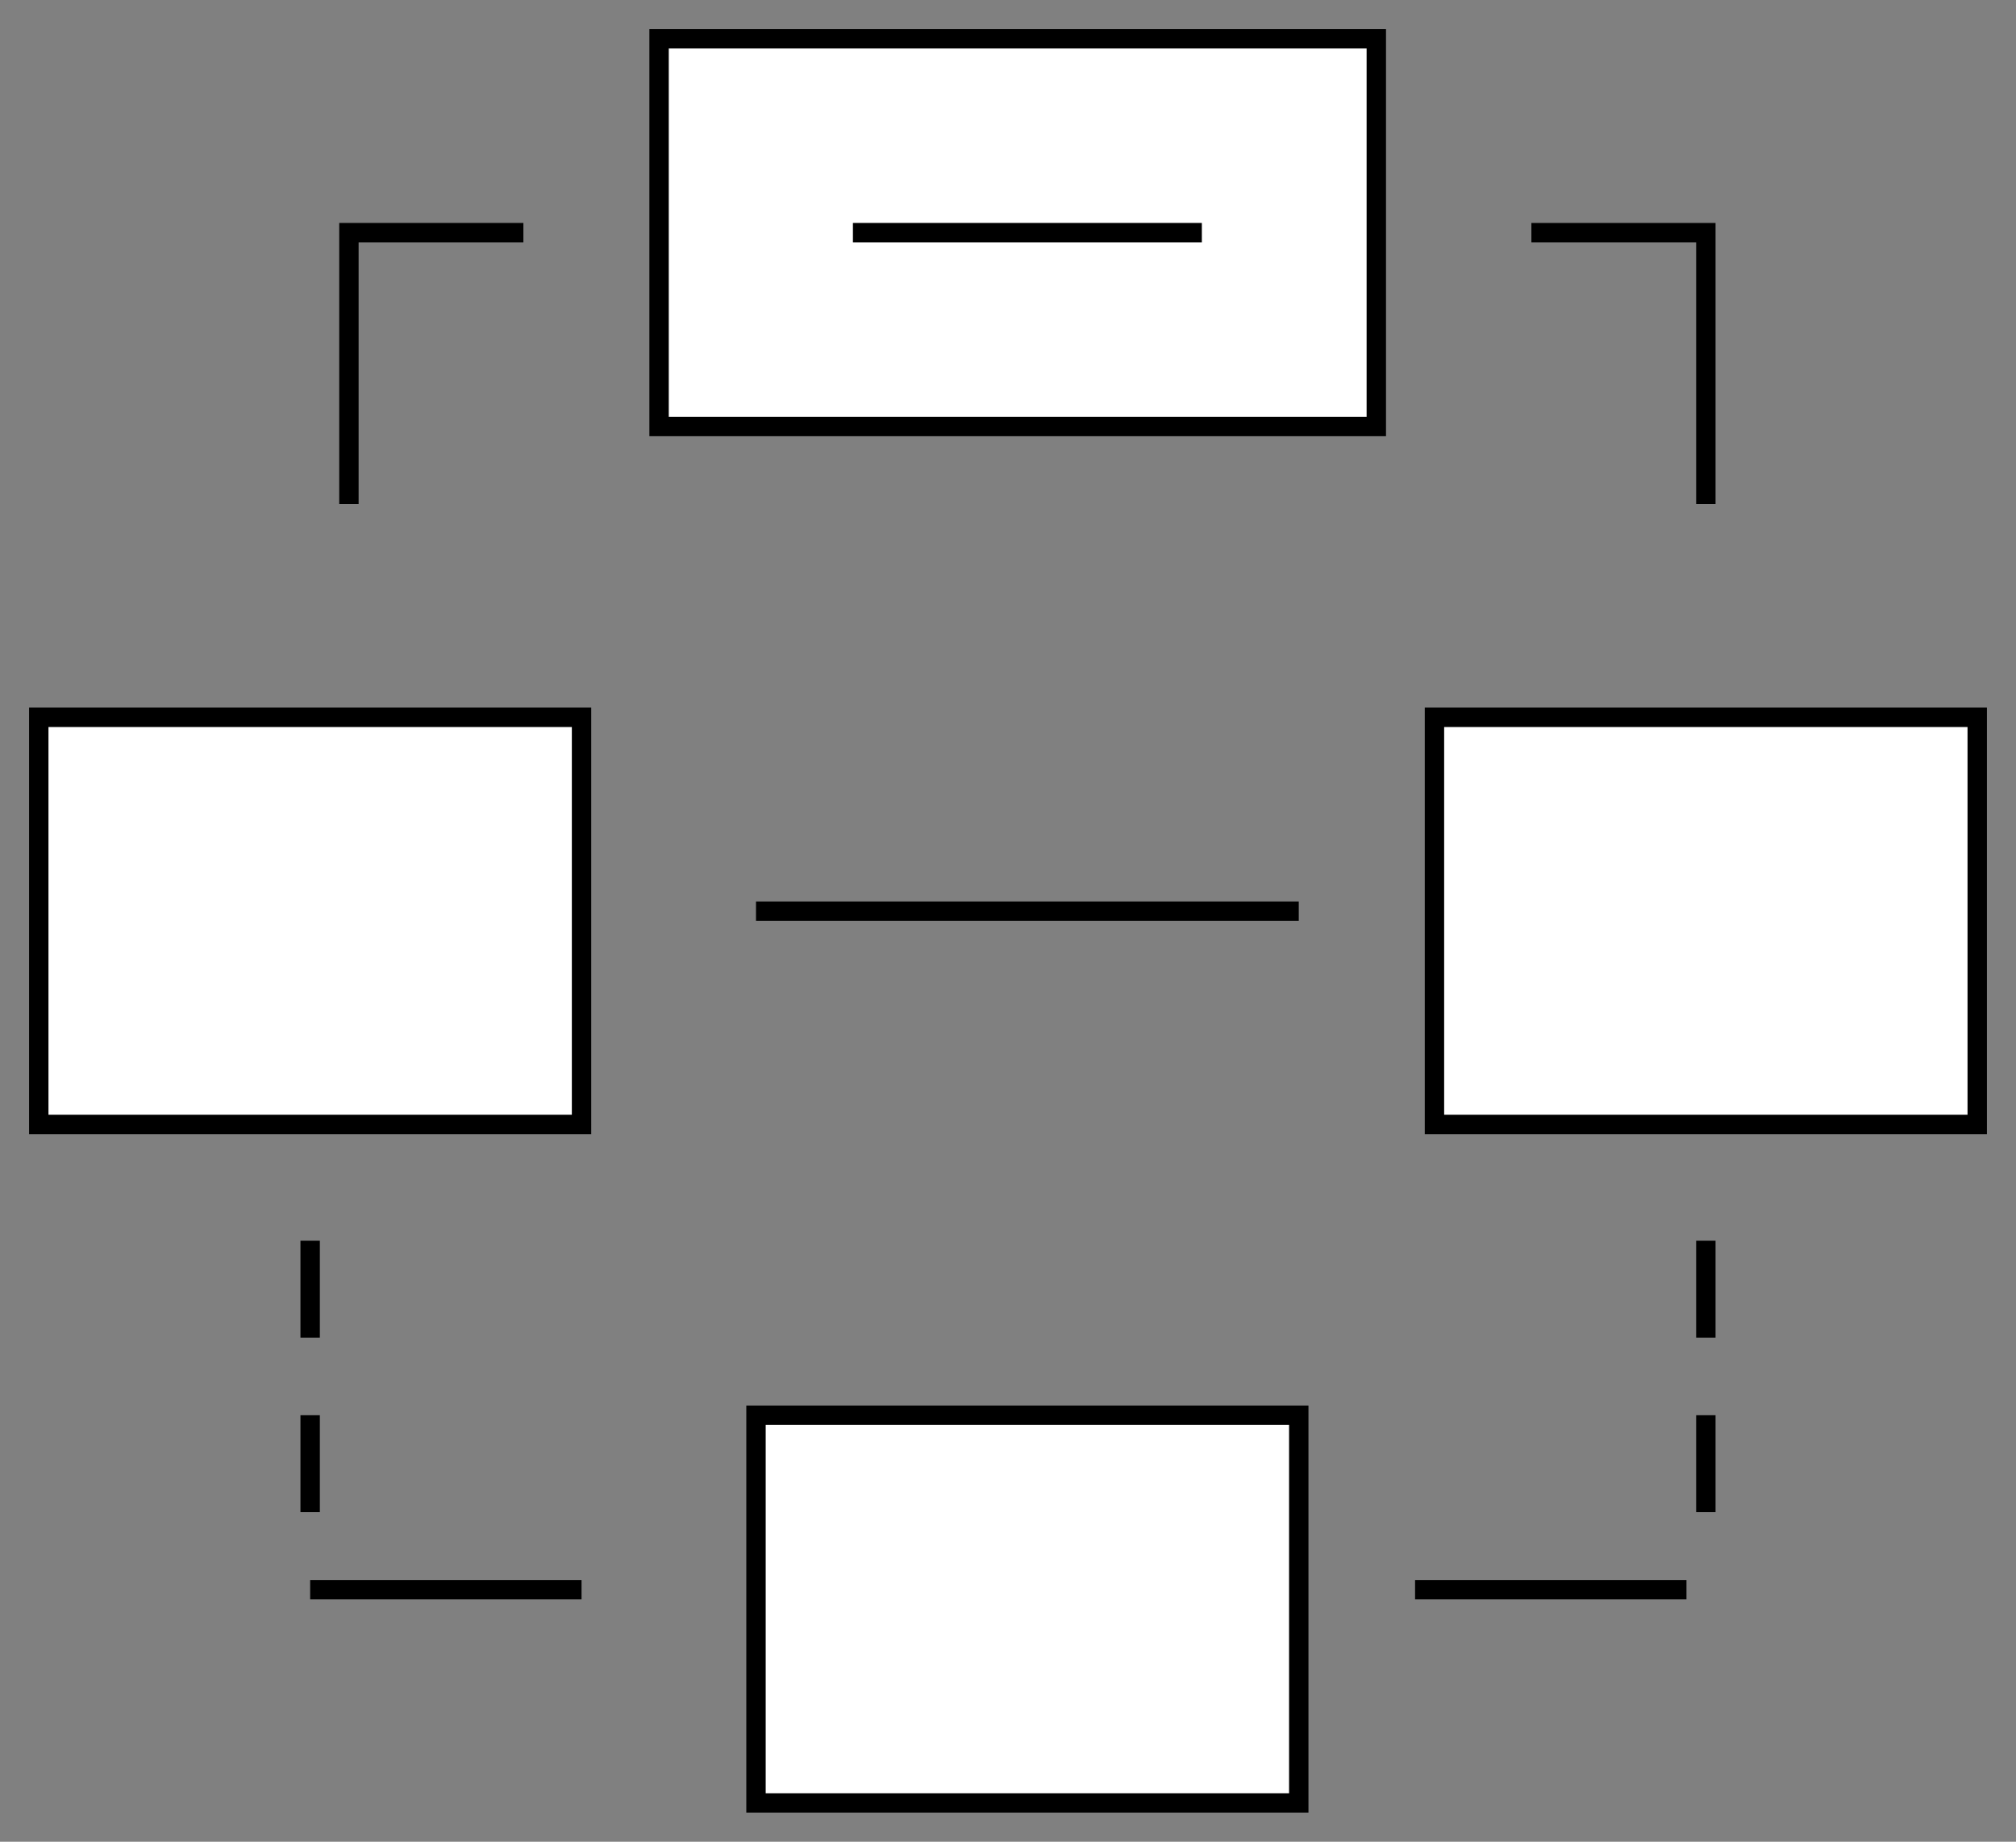
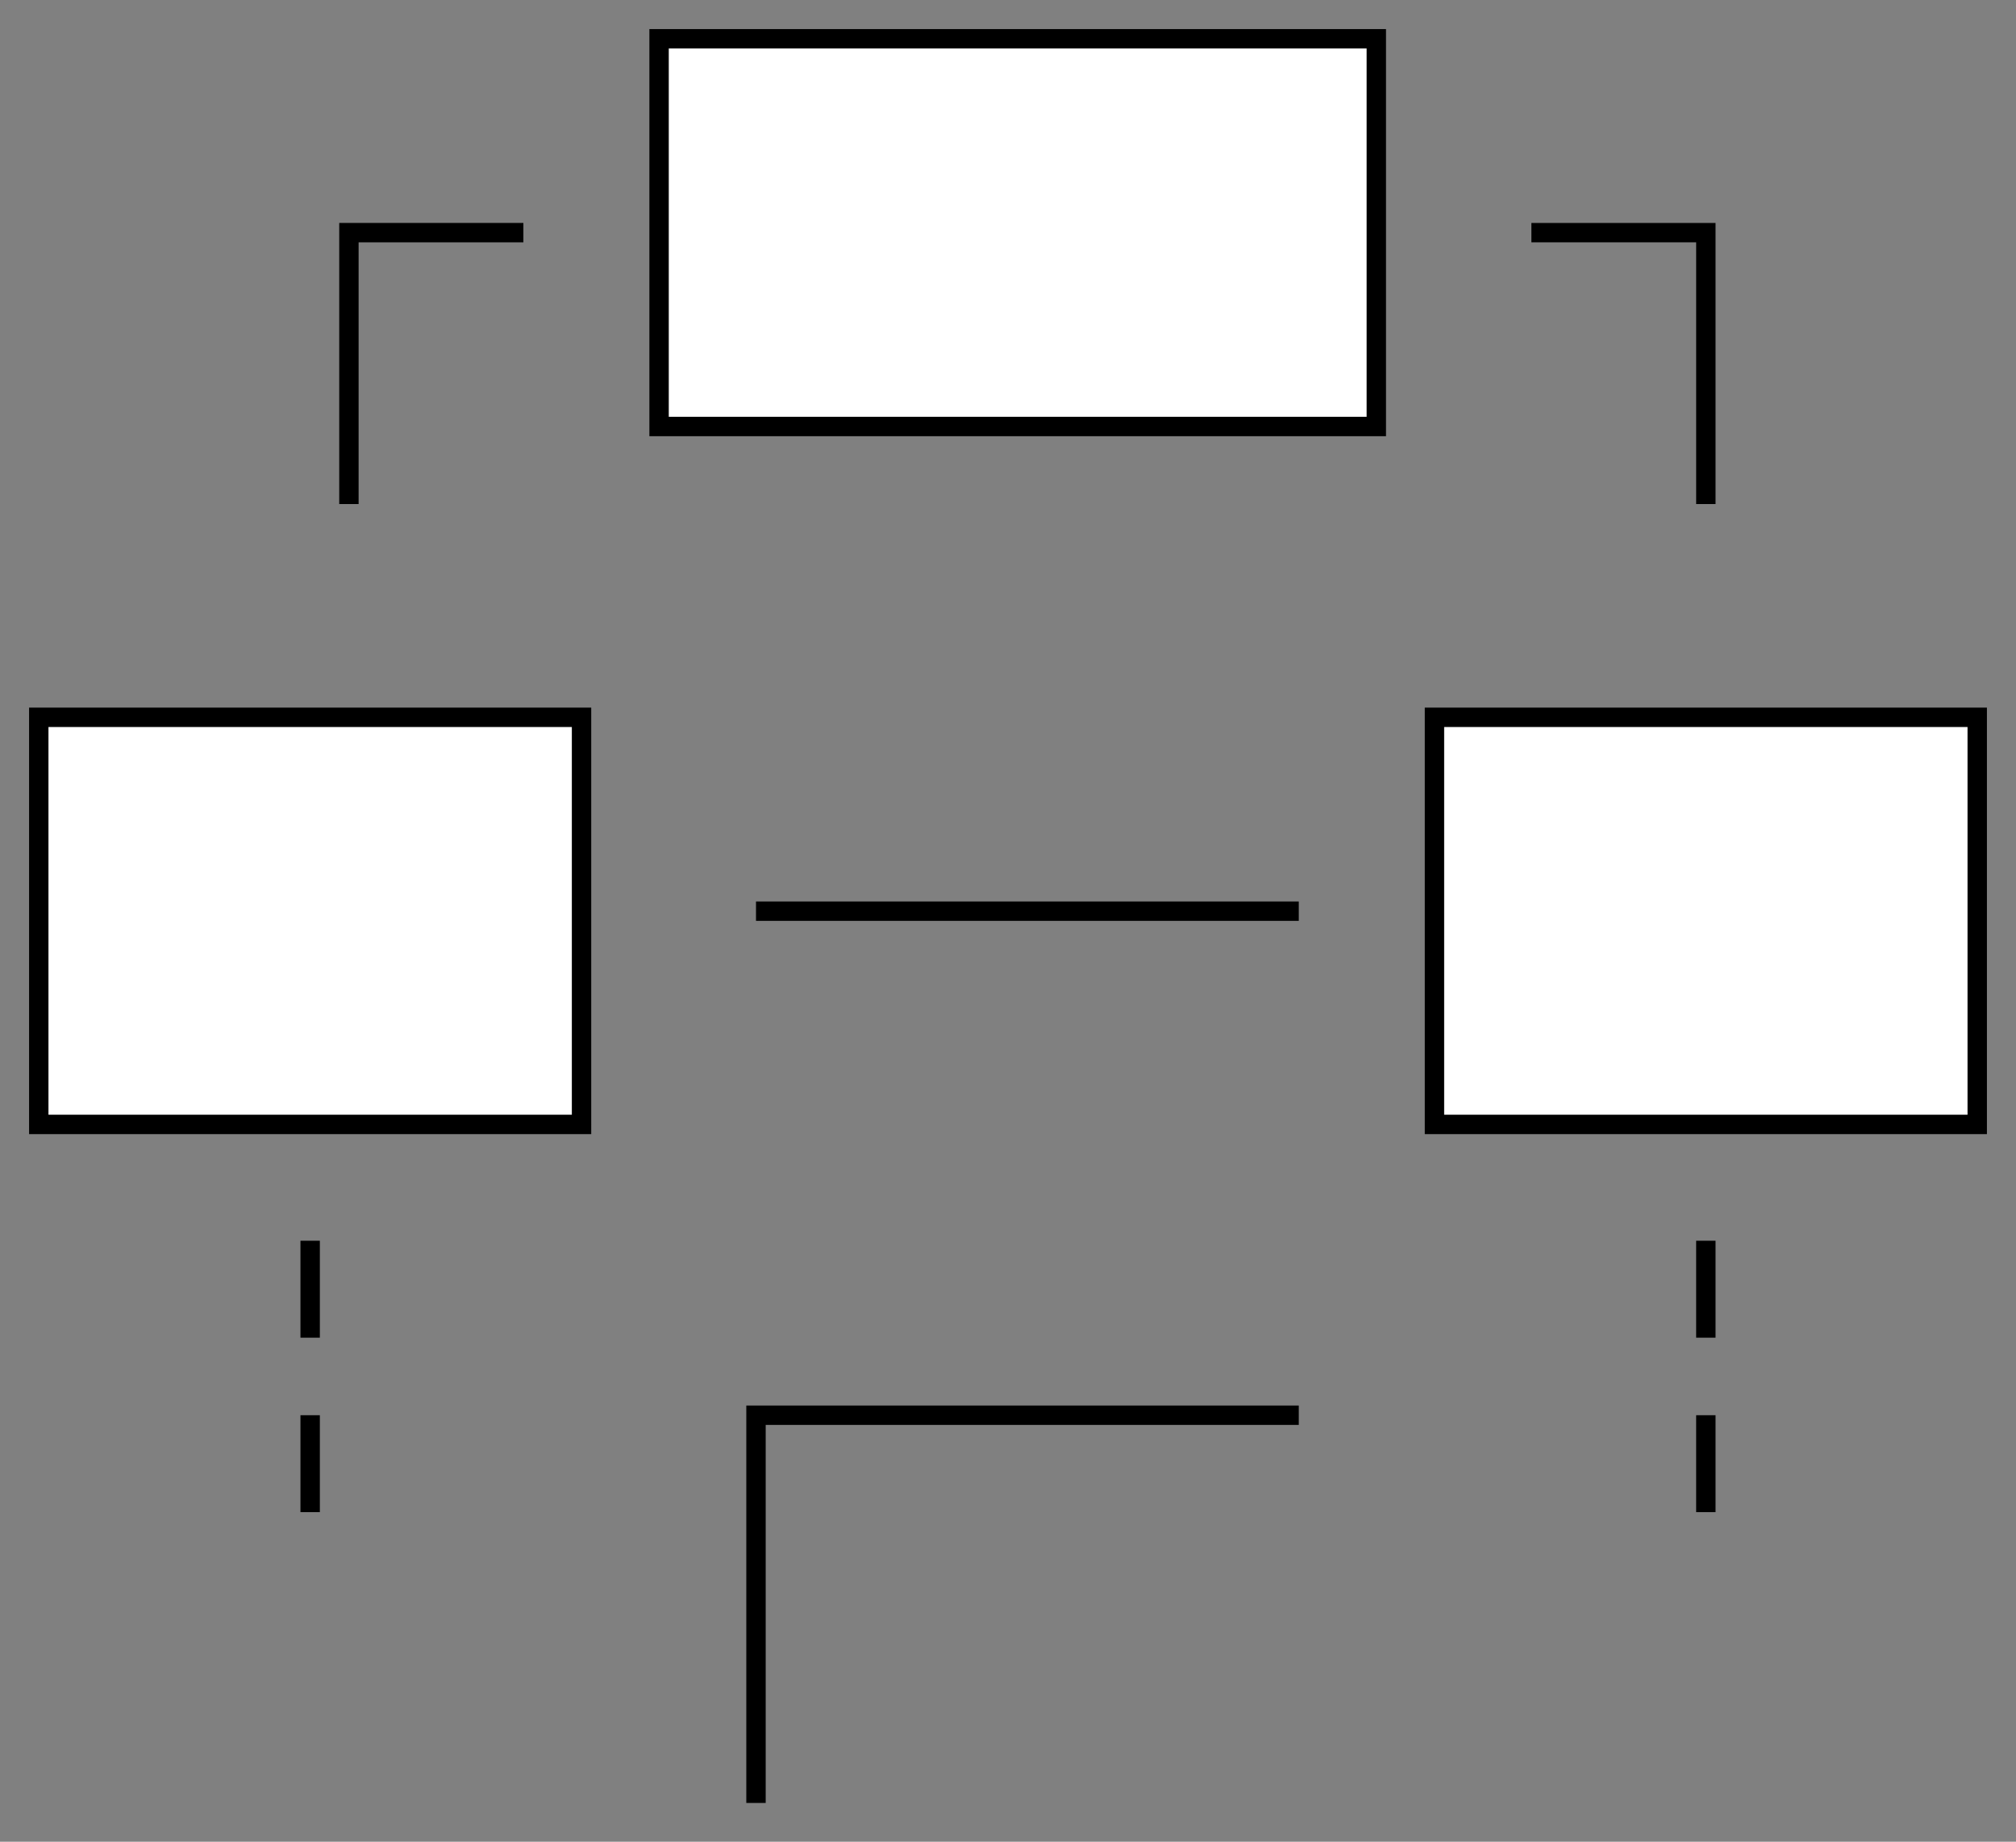
<svg xmlns="http://www.w3.org/2000/svg" x="0px" y="0px" viewBox="0 0 104 95" style="enable-background:new 0 0 104 95;" xml:space="preserve">
  <rect x="0" y="0" width="104" height="95" fill="#808080" stroke="none" />
  <style type="text/css">	.st0{display:none;}	.st1{fill:#FFFFFF;stroke:#000000;stroke-miterlimit:10;}</style>
  <g id="Capa_2" class="st0" />
  <g id="Capa_1">
    <path class="st1" d="M102,37H74v21h28V37z" />
    <path class="st1" d="M30,37H2v21h28V37z" />
-     <path class="st1" d="M67,73H39v20h28V73z" />
+     <path class="st1" d="M67,73H39v20V73z" />
    <path class="st1" d="M34,22h37V2H34V22z" />
    <path class="st1" d="M79,12h9v14V12H79z" />
    <path class="st1" d="M18,26V12h9h-9V26z" />
    <path class="st1" d="M16,73v5V73z" />
    <path class="st1" d="M16,64v5V64z" />
    <path class="st1" d="M88,73v5V73z" />
-     <path class="st1" d="M87,82H73H87z" />
-     <path class="st1" d="M30,82H16H30z" />
    <path class="st1" d="M88,64v5V64z" />
-     <path class="st1" d="M44,12h18H44z" />
    <path class="st1" d="M39,47h28H39z" />
  </g>
</svg>